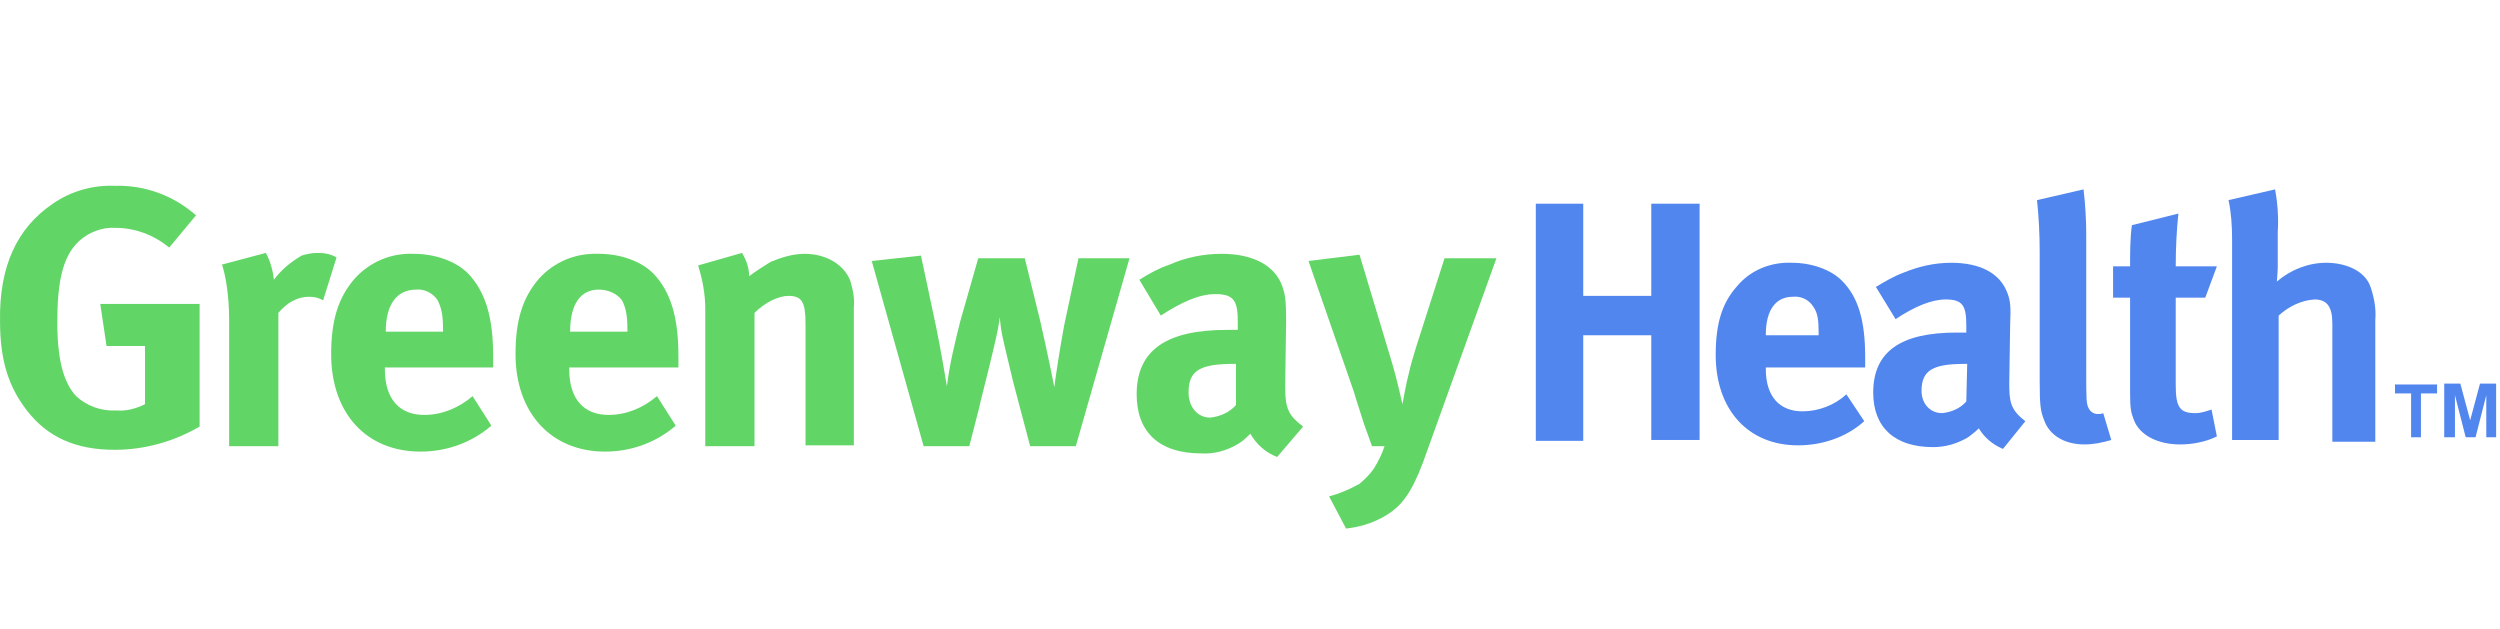
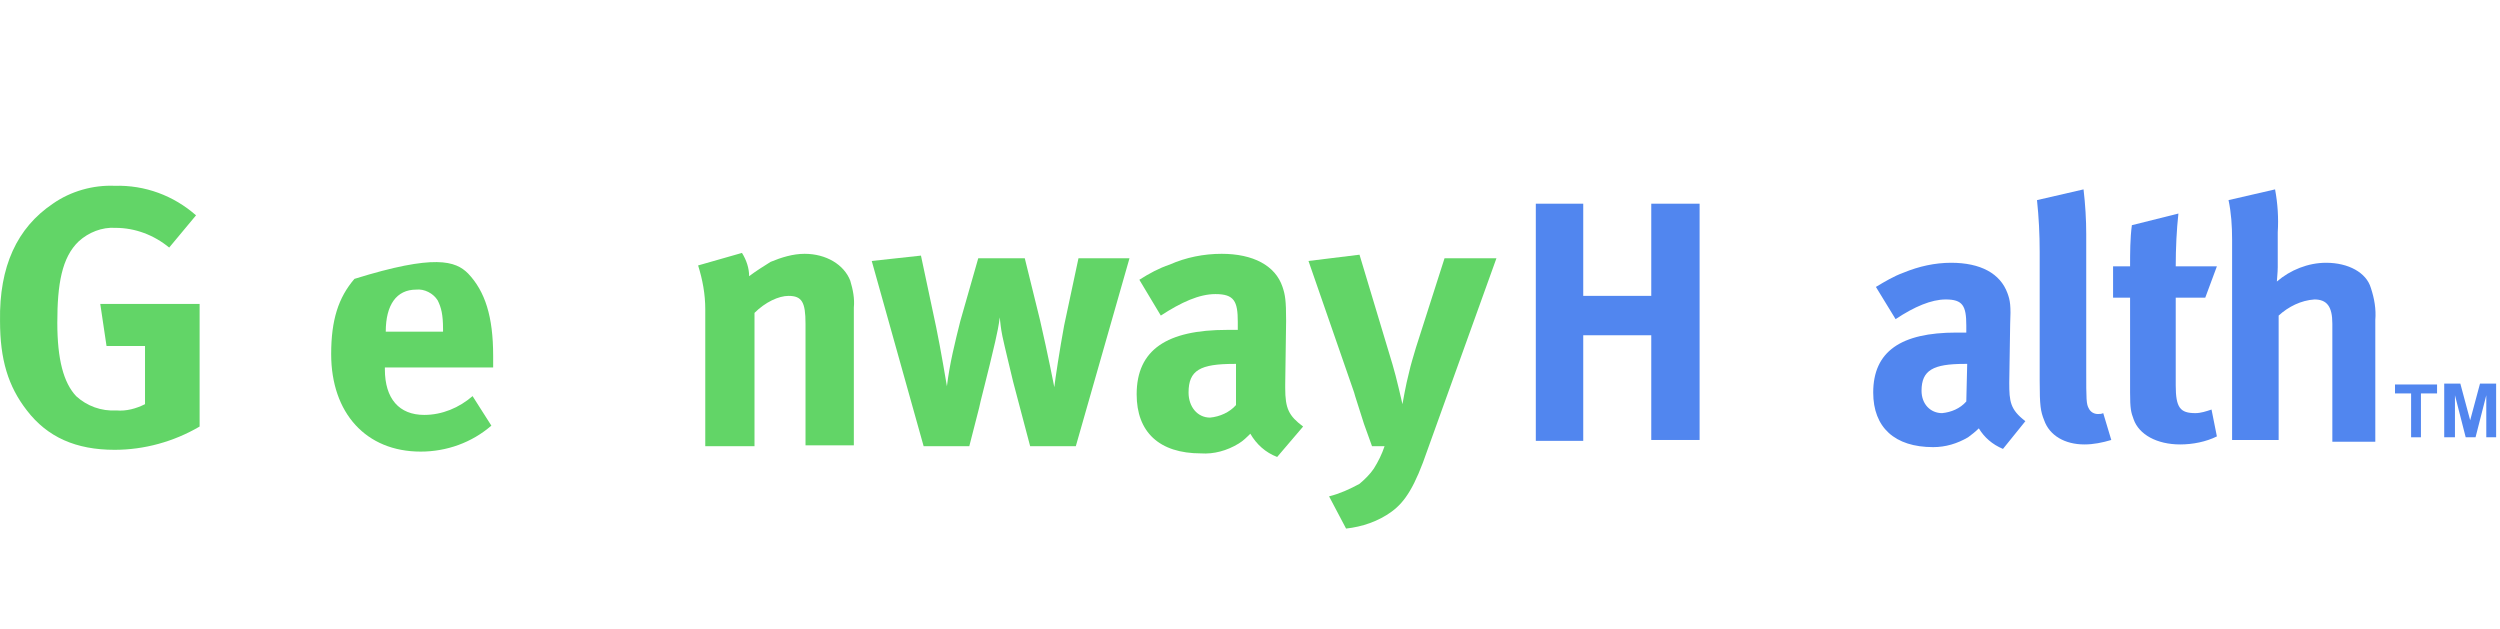
<svg xmlns="http://www.w3.org/2000/svg" width="175" height="44" viewBox="0 0 175 44" fill="none">
  <path d="M13.722 15.073L11.843 17.329C10.778 16.452 9.462 15.95 8.084 15.95C7.144 15.888 6.204 16.264 5.515 16.89C4.325 18.018 4.012 19.897 4.012 22.591C4.012 25.16 4.45 26.789 5.327 27.728C6.079 28.418 7.082 28.793 8.147 28.731C8.836 28.793 9.525 28.605 10.151 28.292V24.22H7.457L7.019 21.276H13.973V29.858C12.156 30.923 10.089 31.487 8.021 31.487C5.327 31.487 3.323 30.61 1.882 28.731C0.566 27.039 0.002 25.16 0.002 22.466C-0.06 18.644 1.193 15.95 3.699 14.259C4.951 13.382 6.518 12.943 8.021 13.006C10.151 12.943 12.156 13.695 13.722 15.073Z" fill="#62D567" />
-   <path d="M15.539 18.519L18.609 17.704C18.922 18.268 19.11 18.957 19.172 19.584C19.674 18.895 20.363 18.331 21.114 17.892C21.49 17.767 21.866 17.704 22.242 17.704C22.681 17.704 23.119 17.767 23.558 18.018L22.618 21.025C22.305 20.837 21.992 20.774 21.616 20.774C20.864 20.774 20.112 21.15 19.486 21.902V31.236H16.04V22.403C16.04 20.649 15.789 19.271 15.539 18.519Z" fill="#62D567" />
-   <path d="M34.396 29.795C33.018 30.986 31.264 31.612 29.447 31.612C25.625 31.612 23.182 28.918 23.182 24.784C23.182 22.403 23.683 20.837 24.811 19.521C25.876 18.331 27.379 17.704 28.945 17.767C30.449 17.767 31.89 18.268 32.767 19.145C33.957 20.398 34.521 22.152 34.521 24.909V25.723H26.941V25.849C26.941 27.916 27.943 29.044 29.697 29.044C30.95 29.044 32.141 28.542 33.08 27.728L34.396 29.795ZM27.003 23.217H31.013V23.029C31.013 22.027 30.888 21.526 30.637 21.025C30.324 20.523 29.697 20.21 29.134 20.273C27.755 20.273 27.003 21.338 27.003 23.217Z" fill="#62D567" />
-   <path d="M47.301 29.795C45.923 30.986 44.169 31.612 42.352 31.612C38.593 31.612 36.087 28.918 36.087 24.784C36.087 22.403 36.589 20.837 37.716 19.521C38.781 18.331 40.285 17.704 41.914 17.767C43.417 17.767 44.858 18.268 45.735 19.145C46.926 20.398 47.489 22.152 47.489 24.909V25.723H39.846V25.849C39.846 27.916 40.849 29.044 42.603 29.044C43.856 29.044 45.046 28.542 45.986 27.728L47.301 29.795ZM39.909 23.217H43.919V23.029C43.919 22.027 43.793 21.526 43.543 21.025C43.167 20.523 42.54 20.273 41.914 20.273C40.598 20.273 39.909 21.338 39.909 23.217Z" fill="#62D567" />
+   <path d="M34.396 29.795C33.018 30.986 31.264 31.612 29.447 31.612C25.625 31.612 23.182 28.918 23.182 24.784C23.182 22.403 23.683 20.837 24.811 19.521C30.449 17.767 31.89 18.268 32.767 19.145C33.957 20.398 34.521 22.152 34.521 24.909V25.723H26.941V25.849C26.941 27.916 27.943 29.044 29.697 29.044C30.95 29.044 32.141 28.542 33.08 27.728L34.396 29.795ZM27.003 23.217H31.013V23.029C31.013 22.027 30.888 21.526 30.637 21.025C30.324 20.523 29.697 20.21 29.134 20.273C27.755 20.273 27.003 21.338 27.003 23.217Z" fill="#62D567" />
  <path d="M48.868 18.581L51.938 17.704C52.251 18.206 52.439 18.769 52.439 19.333C52.94 18.957 53.441 18.644 53.943 18.331C54.694 18.018 55.509 17.767 56.323 17.767C57.827 17.767 59.08 18.519 59.518 19.646C59.706 20.273 59.831 20.899 59.769 21.526V31.174H56.386V22.654C56.386 21.15 56.135 20.712 55.196 20.712C54.506 20.712 53.567 21.15 52.815 21.902V31.236H49.369V21.651C49.369 20.586 49.181 19.584 48.868 18.581Z" fill="#62D567" />
  <path d="M61.022 18.268L64.467 17.892L65.532 22.904C65.846 24.408 66.284 27.039 66.284 27.039C66.472 25.473 66.848 23.969 67.224 22.466L68.477 18.08H71.735L72.8 22.403C73.364 24.846 73.802 27.102 73.802 27.102C73.865 26.538 74.178 24.47 74.491 22.779L75.493 18.08H79.064L75.306 31.236H72.111L70.92 26.726C70.67 25.661 70.356 24.408 70.168 23.531C70.043 22.904 70.043 22.716 69.981 22.215C69.918 22.779 69.793 23.343 69.667 23.907C69.166 26.099 68.54 28.417 68.54 28.543L67.85 31.236H64.655L61.022 18.268Z" fill="#62D567" />
  <path d="M79.754 19.584C80.443 19.145 81.132 18.77 81.884 18.519C83.011 18.018 84.264 17.767 85.517 17.767C87.71 17.767 89.276 18.582 89.777 20.085C89.965 20.649 90.028 21.025 90.028 22.466L89.965 26.914V27.164C89.965 28.605 90.216 29.107 91.218 29.858L89.401 31.988C88.587 31.675 87.961 31.111 87.522 30.36C87.272 30.61 87.021 30.861 86.708 31.049C85.893 31.55 84.954 31.8 84.076 31.738C81.132 31.738 79.566 30.234 79.566 27.603C79.566 24.471 81.696 23.092 85.893 23.092C86.144 23.092 86.269 23.092 86.645 23.092V22.528C86.645 21.087 86.394 20.586 85.079 20.586C83.951 20.586 82.698 21.15 81.257 22.09L79.754 19.584ZM86.52 25.473H86.394C84.014 25.473 83.199 25.912 83.199 27.478C83.199 28.48 83.826 29.232 84.703 29.232C85.392 29.169 86.081 28.856 86.52 28.355V25.473Z" fill="#62D567" />
  <path d="M91.594 18.268L95.165 17.829L97.483 25.535C97.734 26.35 98.172 28.292 98.172 28.292C98.172 28.292 98.423 26.851 98.611 26.162C98.799 25.347 98.862 25.222 99.112 24.345L101.117 18.08H104.75L99.927 31.487C99.049 34.056 98.36 35.121 97.421 35.81C96.481 36.499 95.353 36.875 94.225 37L93.035 34.745C93.787 34.557 94.476 34.243 95.165 33.868C95.541 33.554 95.917 33.178 96.168 32.803C96.481 32.301 96.731 31.8 96.919 31.236H96.042L95.478 29.67C95.228 28.856 94.789 27.54 94.789 27.477L91.594 18.268Z" fill="#62D567" />
  <path d="M168.777 30.61V27.54H167.65V26.914H170.594V27.54H169.466V30.61H168.777Z" fill="#5186EF" />
  <path d="M171.095 30.61V26.851H172.223L172.912 29.42L173.601 26.851H174.729V30.61H174.04V27.666L173.288 30.61H172.599L171.847 27.666V30.61H171.095Z" fill="#5186EF" />
  <path d="M115.589 30.798V23.468H110.827V30.86H107.507V14.259H110.827V20.711H115.589V14.259H118.972V30.798H115.589Z" fill="#5186EF" />
-   <path d="M123.608 25.724V25.849C123.608 27.728 124.547 28.793 126.176 28.793C127.304 28.793 128.432 28.355 129.246 27.603L130.499 29.483C129.246 30.61 127.555 31.174 125.863 31.174C122.355 31.174 120.099 28.668 120.099 24.846C120.099 22.654 120.538 21.213 121.603 20.023C122.543 18.895 123.984 18.331 125.425 18.394C126.865 18.394 128.181 18.895 128.933 19.647C130.06 20.774 130.562 22.403 130.562 24.972V25.724H123.608ZM127.304 23.28C127.304 22.403 127.241 21.902 126.928 21.463C126.615 20.962 126.051 20.712 125.487 20.774C124.297 20.774 123.608 21.714 123.608 23.406V23.468H127.304V23.28Z" fill="#5186EF" />
  <path d="M140.209 31.424C139.458 31.111 138.894 30.61 138.518 29.984C138.267 30.234 138.017 30.422 137.766 30.61C137.014 31.049 136.2 31.299 135.323 31.299C132.629 31.299 131.125 29.921 131.125 27.478C131.125 24.596 133.068 23.28 136.952 23.28C137.202 23.28 137.453 23.28 137.641 23.28V22.779C137.641 21.401 137.39 20.962 136.2 20.962C135.198 20.962 134.007 21.463 132.692 22.34L131.313 20.085C131.94 19.709 132.566 19.333 133.255 19.083C134.32 18.644 135.448 18.394 136.576 18.394C138.643 18.394 140.022 19.145 140.523 20.524C140.711 21.025 140.773 21.401 140.711 22.716L140.648 26.788C140.648 28.104 140.711 28.668 141.776 29.482L140.209 31.424ZM137.516 25.473C135.323 25.473 134.508 25.911 134.508 27.352C134.508 28.292 135.135 28.919 135.949 28.919C136.576 28.856 137.202 28.605 137.641 28.104L137.704 25.473H137.516Z" fill="#5186EF" />
  <path d="M145.911 31.111C144.533 31.111 143.467 30.485 143.092 29.42C142.841 28.793 142.778 28.417 142.778 26.663V17.642C142.778 16.389 142.716 15.199 142.59 14.008L145.848 13.257C145.973 14.322 146.036 15.386 146.036 16.389V25.912C146.036 27.979 146.036 28.292 146.224 28.605C146.349 28.856 146.6 28.981 146.851 28.981C146.976 28.981 147.101 28.981 147.226 28.919L147.79 30.798C147.164 30.986 146.537 31.111 145.911 31.111Z" fill="#5186EF" />
  <path d="M152.614 31.111C150.985 31.111 149.732 30.422 149.356 29.357C149.168 28.856 149.106 28.606 149.106 27.478V20.837H147.915V18.645H149.106C149.106 17.705 149.106 16.702 149.231 15.763L152.489 14.948C152.363 16.076 152.301 17.392 152.301 18.645H155.182L154.368 20.837H152.301V26.977C152.301 28.543 152.614 28.919 153.679 28.919C154.055 28.919 154.431 28.794 154.807 28.668L155.182 30.548C154.431 30.924 153.491 31.111 152.614 31.111Z" fill="#5186EF" />
  <path d="M163.264 30.798V22.654C163.264 21.463 162.888 20.962 162.011 20.962C161.071 21.025 160.194 21.463 159.505 22.09V30.798H156.247V16.765C156.247 15.825 156.185 14.885 155.997 14.008L159.255 13.257C159.442 14.259 159.505 15.261 159.442 16.264V18.707C159.442 19.083 159.38 19.584 159.38 19.709C160.32 18.895 161.573 18.394 162.826 18.394C164.392 18.394 165.645 19.083 165.958 20.148C166.209 20.9 166.334 21.651 166.271 22.403V30.923H163.264V30.798Z" fill="#5186EF" />
</svg>